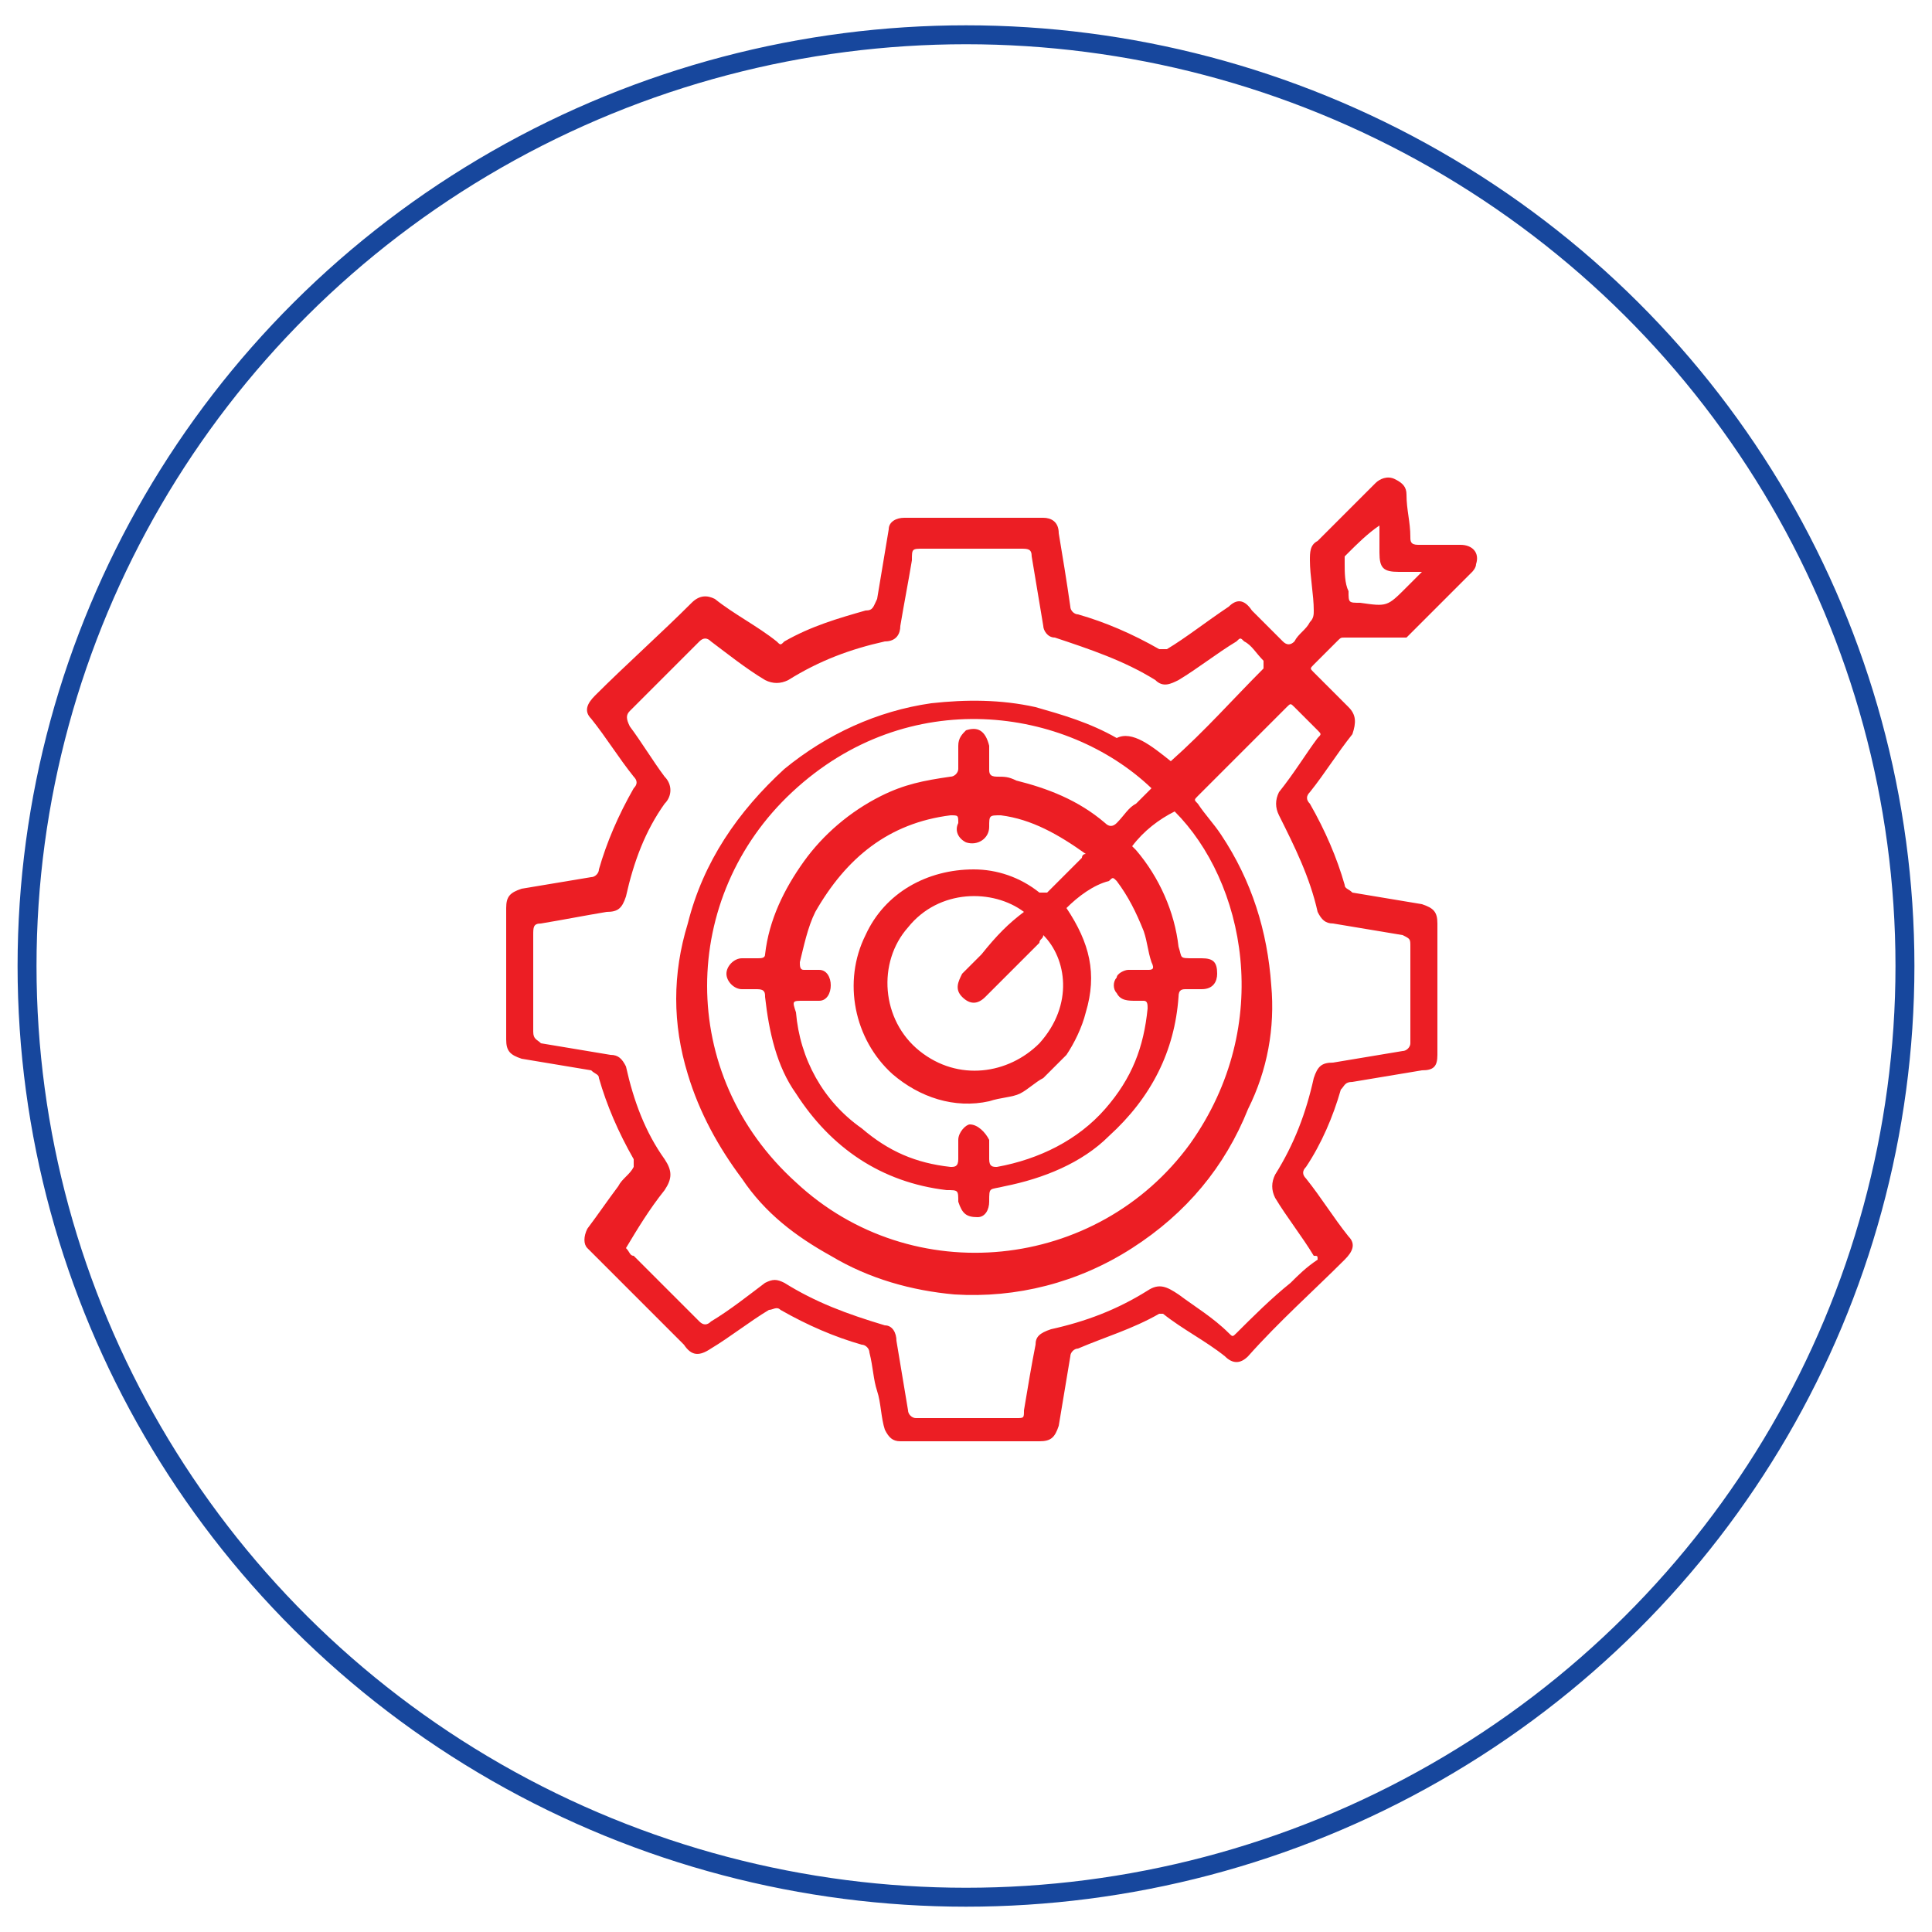
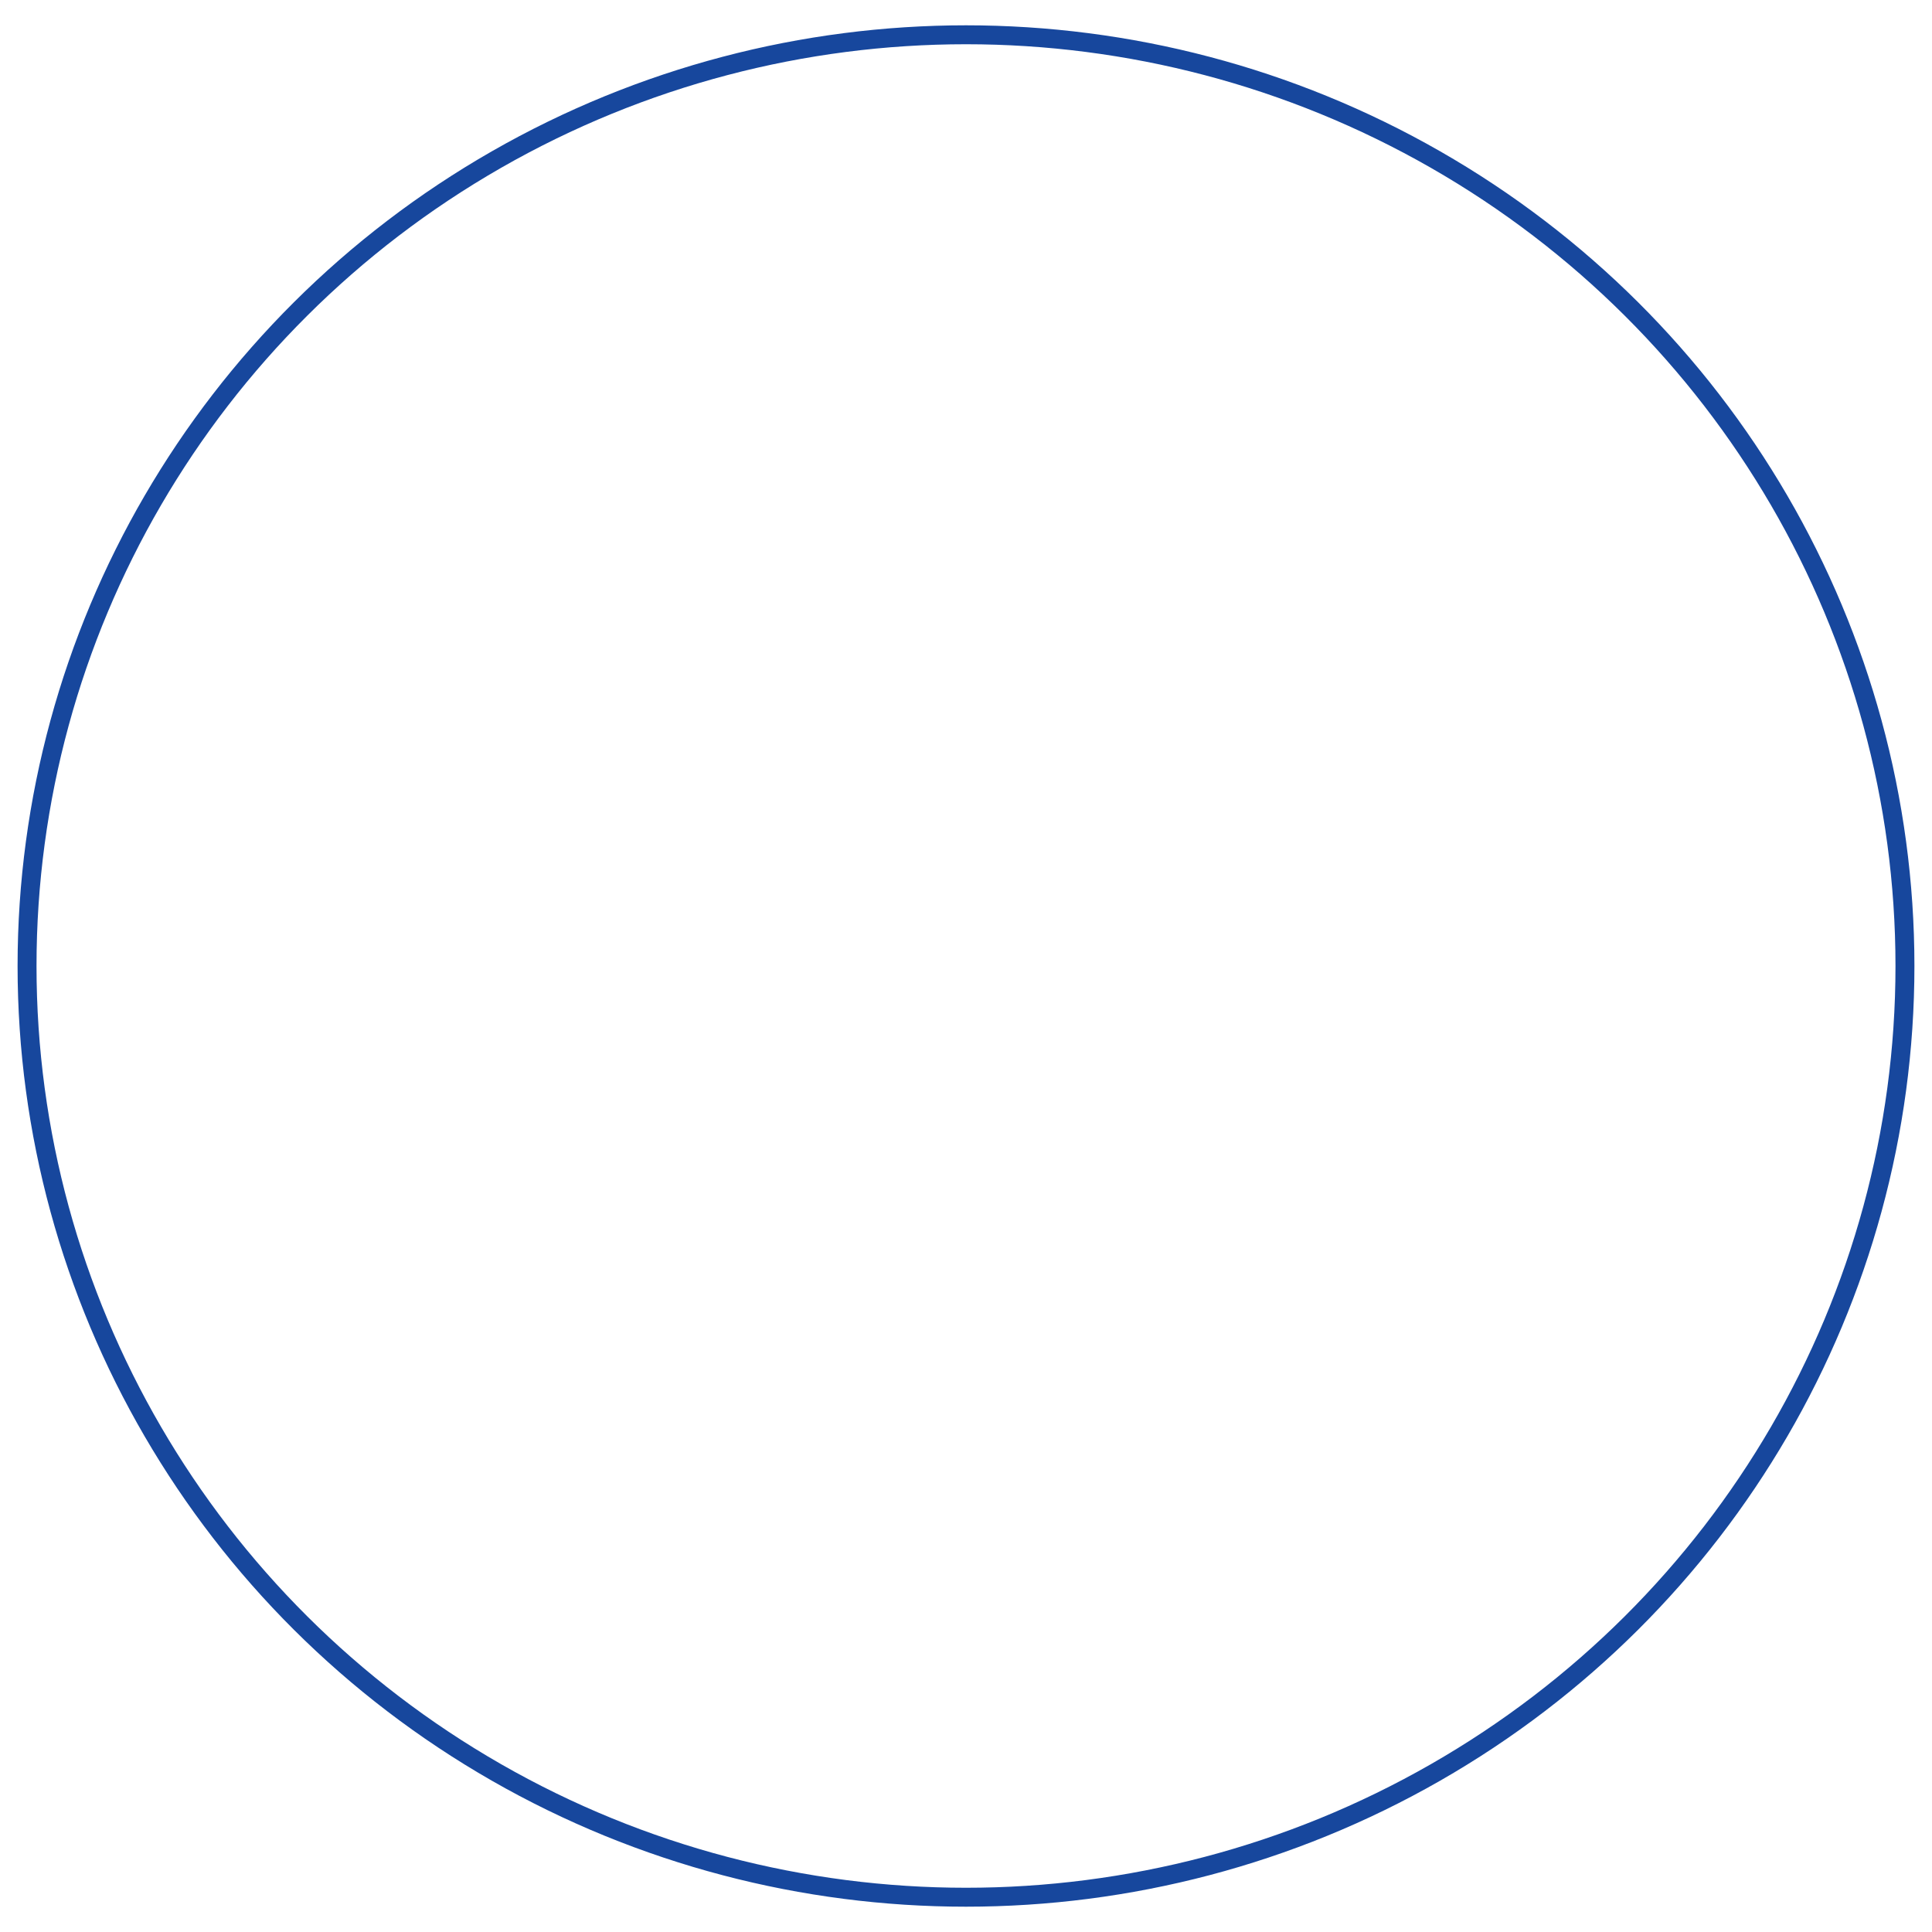
<svg xmlns="http://www.w3.org/2000/svg" version="1.0" id="Layer_1" x="0px" y="0px" viewBox="0 0 50 50" style="enable-background:new 0 0 50 50;" xml:space="preserve">
  <style type="text/css">
	.st0{fill:#EC1E24;}
	.st1{fill:none;stroke:#17479D;stroke-width:0.49;stroke-miterlimit:10;}
</style>
  <g>
    <g>
-       <path class="st0" d="M36,16.5c-0.4,0-0.8,0-1.2,0c-0.1,0-0.1,0-0.2,0.1c-0.2,0.2-0.4,0.4-0.6,0.6c-0.1,0.1-0.1,0.1,0,0.2    c0.3,0.3,0.6,0.6,0.9,0.9c0.2,0.2,0.2,0.4,0.1,0.7c-0.4,0.5-0.7,1-1.1,1.5c-0.1,0.1-0.1,0.2,0,0.3c0.4,0.7,0.7,1.4,0.9,2.1    c0,0.1,0.1,0.1,0.2,0.2c0.6,0.1,1.2,0.2,1.8,0.3c0.3,0.1,0.4,0.2,0.4,0.5c0,0.8,0,1.5,0,2.3c0,0.4,0,0.8,0,1.1    c0,0.3-0.1,0.4-0.4,0.4c-0.6,0.1-1.2,0.2-1.8,0.3c-0.2,0-0.2,0.1-0.3,0.2c-0.2,0.7-0.5,1.4-0.9,2c-0.1,0.1-0.1,0.2,0,0.3    c0.4,0.5,0.7,1,1.1,1.5c0.2,0.2,0.1,0.4-0.1,0.6c-0.8,0.8-1.7,1.6-2.5,2.5c-0.2,0.2-0.4,0.2-0.6,0c-0.5-0.4-1.1-0.7-1.6-1.1    C30.1,34,30.1,34,30,34c-0.7,0.4-1.4,0.6-2.1,0.9c-0.1,0-0.2,0.1-0.2,0.2c-0.1,0.6-0.2,1.2-0.3,1.8c-0.1,0.3-0.2,0.4-0.5,0.4    c-1.2,0-2.4,0-3.6,0c-0.2,0-0.3-0.1-0.4-0.3c-0.1-0.3-0.1-0.7-0.2-1c-0.1-0.3-0.1-0.6-0.2-1c0-0.1-0.1-0.2-0.2-0.2    c-0.7-0.2-1.4-0.5-2.1-0.9c-0.1-0.1-0.2,0-0.3,0c-0.5,0.3-1,0.7-1.5,1c-0.3,0.2-0.5,0.2-0.7-0.1c-0.7-0.7-1.5-1.5-2.2-2.2    c-0.1-0.1-0.2-0.2-0.3-0.3c-0.1-0.1-0.1-0.3,0-0.5c0.3-0.4,0.5-0.7,0.8-1.1c0.1-0.2,0.3-0.3,0.4-0.5c0,0,0-0.1,0-0.2    c-0.4-0.7-0.7-1.4-0.9-2.1c0-0.1-0.1-0.1-0.2-0.2c-0.6-0.1-1.2-0.2-1.8-0.3c-0.3-0.1-0.4-0.2-0.4-0.5c0-1.1,0-2.3,0-3.4    c0-0.3,0.1-0.4,0.4-0.5c0.6-0.1,1.2-0.2,1.8-0.3c0.1,0,0.2-0.1,0.2-0.2c0.2-0.7,0.5-1.4,0.9-2.1c0.1-0.1,0.1-0.2,0-0.3    c-0.4-0.5-0.7-1-1.1-1.5c-0.2-0.2-0.1-0.4,0.1-0.6c0.8-0.8,1.7-1.6,2.5-2.4c0.2-0.2,0.4-0.2,0.6-0.1c0.5,0.4,1.1,0.7,1.6,1.1    c0.1,0.1,0.1,0.1,0.2,0c0.7-0.4,1.4-0.6,2.1-0.8c0.2,0,0.2-0.1,0.3-0.3c0.1-0.6,0.2-1.2,0.3-1.8c0-0.2,0.2-0.3,0.4-0.3    c1.2,0,2.4,0,3.6,0c0.2,0,0.4,0.1,0.4,0.4c0.1,0.6,0.2,1.2,0.3,1.9c0,0.1,0.1,0.2,0.2,0.2c0.7,0.2,1.4,0.5,2.1,0.9    c0.1,0,0.2,0,0.2,0c0.5-0.3,1-0.7,1.6-1.1c0.2-0.2,0.4-0.2,0.6,0.1c0.3,0.3,0.5,0.5,0.8,0.8c0.1,0.1,0.2,0.1,0.3,0    c0.1-0.2,0.3-0.3,0.4-0.5c0.1-0.1,0.1-0.2,0.1-0.3c0-0.4-0.1-0.9-0.1-1.3c0-0.2,0-0.4,0.2-0.5c0.5-0.5,1-1,1.5-1.5    c0.1-0.1,0.3-0.2,0.5-0.1c0.2,0.1,0.3,0.2,0.3,0.4c0,0.4,0.1,0.7,0.1,1.1c0,0.1,0,0.2,0.2,0.2c0.4,0,0.7,0,1.1,0    c0.3,0,0.5,0.2,0.4,0.5c0,0.1-0.1,0.2-0.1,0.2c-0.6,0.6-1.1,1.1-1.7,1.7C36.3,16.5,36.2,16.5,36,16.5C36,16.5,36,16.5,36,16.5z     M30.3,19.7C30.3,19.7,30.3,19.7,30.3,19.7c0.9-0.8,1.6-1.6,2.4-2.4c0,0,0-0.1,0-0.2c-0.2-0.2-0.3-0.4-0.5-0.5    c-0.1-0.1-0.1-0.1-0.2,0c-0.5,0.3-1,0.7-1.5,1c-0.2,0.1-0.4,0.2-0.6,0c-0.8-0.5-1.7-0.8-2.6-1.1c-0.2,0-0.3-0.2-0.3-0.3    c-0.1-0.6-0.2-1.2-0.3-1.8c0-0.2-0.1-0.2-0.3-0.2c-0.8,0-1.6,0-2.5,0c-0.3,0-0.3,0-0.3,0.3c-0.1,0.6-0.2,1.1-0.3,1.7    c0,0.2-0.1,0.4-0.4,0.4c-0.9,0.2-1.7,0.5-2.5,1c-0.2,0.1-0.4,0.1-0.6,0c-0.5-0.3-1-0.7-1.4-1c-0.1-0.1-0.2-0.1-0.3,0    c-0.6,0.6-1.2,1.2-1.8,1.8c-0.1,0.1-0.1,0.2,0,0.4c0.3,0.4,0.6,0.9,0.9,1.3c0.2,0.2,0.2,0.5,0,0.7c-0.5,0.7-0.8,1.5-1,2.4    c-0.1,0.3-0.2,0.4-0.5,0.4c-0.6,0.1-1.1,0.2-1.7,0.3c-0.2,0-0.2,0.1-0.2,0.3c0,0.8,0,1.7,0,2.5c0,0.2,0.1,0.2,0.2,0.3    c0.6,0.1,1.2,0.2,1.8,0.3c0.2,0,0.3,0.1,0.4,0.3c0.2,0.9,0.5,1.7,1,2.4c0.2,0.3,0.2,0.5,0,0.8c-0.4,0.5-0.7,1-1,1.5    c0.1,0.1,0.1,0.2,0.2,0.2c0.6,0.6,1.1,1.1,1.7,1.7c0.1,0.1,0.2,0.1,0.3,0c0.5-0.3,1-0.7,1.4-1c0.2-0.1,0.3-0.1,0.5,0    c0.8,0.5,1.6,0.8,2.6,1.1c0.2,0,0.3,0.2,0.3,0.4c0.1,0.6,0.2,1.2,0.3,1.8c0,0.1,0.1,0.2,0.2,0.2c0.9,0,1.7,0,2.6,0    c0.2,0,0.2,0,0.2-0.2c0.1-0.6,0.2-1.2,0.3-1.7c0-0.2,0.1-0.3,0.4-0.4c0.9-0.2,1.7-0.5,2.5-1c0.3-0.2,0.5-0.1,0.8,0.1    c0.4,0.3,0.9,0.6,1.3,1c0.1,0.1,0.1,0.1,0.2,0c0.4-0.4,0.9-0.9,1.4-1.3c0.2-0.2,0.4-0.4,0.7-0.6c0-0.1,0-0.1-0.1-0.1    c-0.3-0.5-0.7-1-1-1.5c-0.1-0.2-0.1-0.4,0-0.6c0.5-0.8,0.8-1.6,1-2.5c0.1-0.3,0.2-0.4,0.5-0.4c0.6-0.1,1.2-0.2,1.8-0.3    c0.1,0,0.2-0.1,0.2-0.2c0-0.8,0-1.7,0-2.5c0-0.2,0-0.2-0.2-0.3c-0.6-0.1-1.2-0.2-1.8-0.3c-0.2,0-0.3-0.1-0.4-0.3    c-0.2-0.9-0.6-1.7-1-2.5c-0.1-0.2-0.1-0.4,0-0.6c0.4-0.5,0.7-1,1-1.4c0.1-0.1,0.1-0.1,0-0.2c-0.2-0.2-0.4-0.4-0.6-0.6    c-0.1-0.1-0.1-0.1-0.2,0c-0.8,0.8-1.5,1.5-2.3,2.3c-0.1,0.1-0.1,0.1,0,0.2c0.2,0.3,0.4,0.5,0.6,0.8c0.8,1.2,1.2,2.5,1.3,3.9    c0.1,1.1-0.1,2.2-0.6,3.2c-0.6,1.5-1.6,2.7-3,3.6c-1.4,0.9-3,1.3-4.6,1.2c-1.1-0.1-2.2-0.4-3.2-1c-0.9-0.5-1.7-1.1-2.3-2    c-0.6-0.8-1.1-1.7-1.4-2.7c-0.4-1.3-0.4-2.6,0-3.9c0.4-1.6,1.3-2.9,2.5-4c1.1-0.9,2.4-1.5,3.8-1.7c0.9-0.1,1.8-0.1,2.7,0.1    c0.7,0.2,1.4,0.4,2.1,0.8C29.3,18.9,29.8,19.3,30.3,19.7z M29.3,21.9c0,0,0.1,0.1,0.1,0.1c0.6,0.7,1,1.6,1.1,2.5    c0.1,0.3,0,0.3,0.4,0.3c0.1,0,0.2,0,0.2,0c0.3,0,0.4,0.1,0.4,0.4c0,0.2-0.1,0.4-0.4,0.4c-0.1,0-0.2,0-0.4,0c-0.1,0-0.2,0-0.2,0.2    c-0.1,1.4-0.7,2.6-1.8,3.6C28,30.1,27,30.5,26,30.7c-0.4,0.1-0.4,0-0.4,0.4c0,0.2-0.1,0.4-0.3,0.4c-0.3,0-0.4-0.1-0.5-0.4    c0-0.3,0-0.3-0.3-0.3c-1.7-0.2-3-1.1-3.9-2.5c-0.5-0.7-0.7-1.6-0.8-2.5c0-0.1,0-0.2-0.2-0.2c-0.1,0-0.3,0-0.4,0    c-0.2,0-0.4-0.2-0.4-0.4c0-0.2,0.2-0.4,0.4-0.4c0.1,0,0.3,0,0.4,0c0.1,0,0.2,0,0.2-0.1c0.1-0.9,0.5-1.7,1-2.4    c0.5-0.7,1.2-1.3,2-1.7c0.6-0.3,1.1-0.4,1.8-0.5c0.1,0,0.2-0.1,0.2-0.2c0-0.2,0-0.4,0-0.6c0-0.2,0.1-0.3,0.2-0.4    c0.3-0.1,0.5,0,0.6,0.4c0,0.2,0,0.4,0,0.6c0,0.1,0,0.2,0.2,0.2c0.2,0,0.3,0,0.5,0.1c0.8,0.2,1.6,0.5,2.3,1.1    c0.1,0.1,0.2,0.1,0.3,0c0.2-0.2,0.3-0.4,0.5-0.5c0.1-0.1,0.3-0.3,0.4-0.4c-2.2-2.1-6.3-2.7-9.3,0.1c-2.9,2.7-3,7.3,0.1,10.1    c3,2.8,7.8,2.3,10.2-1c2.2-3.1,1.4-6.8-0.4-8.6C30,21.2,29.6,21.5,29.3,21.9z M27.6,23.5c0.6,0.9,0.8,1.7,0.5,2.7    c-0.1,0.4-0.3,0.8-0.5,1.1c-0.2,0.2-0.4,0.4-0.6,0.6c-0.2,0.1-0.4,0.3-0.6,0.4c-0.2,0.1-0.5,0.1-0.8,0.2c-0.9,0.2-1.8-0.1-2.5-0.7    c-1-0.9-1.3-2.4-0.7-3.6c0.5-1.1,1.6-1.7,2.8-1.7c0.6,0,1.2,0.2,1.7,0.6c0,0,0.1,0,0.2,0c0.3-0.3,0.6-0.6,0.9-0.9    c0,0,0-0.1,0.1-0.1c-0.7-0.5-1.4-0.9-2.2-1c-0.3,0-0.3,0-0.3,0.3c0,0.3-0.3,0.5-0.6,0.4c-0.2-0.1-0.3-0.3-0.2-0.5    c0-0.2,0-0.2-0.2-0.2c-1.6,0.2-2.7,1.1-3.5,2.5c-0.2,0.4-0.3,0.9-0.4,1.3c0,0.1,0,0.2,0.1,0.2c0.1,0,0.3,0,0.4,0    c0.2,0,0.3,0.2,0.3,0.4c0,0.2-0.1,0.4-0.3,0.4c-0.1,0-0.3,0-0.4,0c-0.3,0-0.3,0-0.2,0.3c0.1,1.2,0.7,2.3,1.7,3    c0.7,0.6,1.4,0.9,2.3,1c0.1,0,0.2,0,0.2-0.2c0-0.2,0-0.3,0-0.5c0-0.2,0.2-0.4,0.3-0.4c0.2,0,0.4,0.2,0.5,0.4c0,0.2,0,0.3,0,0.5    c0,0.2,0.1,0.2,0.2,0.2c1.1-0.2,2.1-0.7,2.8-1.5c0.7-0.8,1-1.6,1.1-2.6c0-0.1,0-0.2-0.1-0.2c-0.1,0-0.1,0-0.2,0    c-0.2,0-0.4,0-0.5-0.2c-0.1-0.1-0.1-0.3,0-0.4c0-0.1,0.2-0.2,0.3-0.2c0.1,0,0.3,0,0.5,0c0.1,0,0.2,0,0.1-0.2    c-0.1-0.3-0.1-0.5-0.2-0.8c-0.2-0.5-0.4-0.9-0.7-1.3c-0.1-0.1-0.1-0.1-0.2,0C28.3,22.9,27.9,23.2,27.6,23.5z M26.5,23.6    c-0.8-0.6-2.2-0.6-3,0.4c-0.8,0.9-0.7,2.4,0.3,3.2c1,0.8,2.3,0.6,3.1-0.2c0.9-1,0.7-2.2,0.1-2.8c0,0.1-0.1,0.1-0.1,0.2    c-0.5,0.5-0.9,0.9-1.4,1.4c-0.2,0.2-0.4,0.2-0.6,0c-0.2-0.2-0.1-0.4,0-0.6c0.2-0.2,0.4-0.4,0.5-0.5C25.8,24.2,26.1,23.9,26.5,23.6    z M35.7,13.6C35.7,13.6,35.6,13.6,35.7,13.6c-0.3,0.2-0.6,0.5-0.8,0.7c0,0-0.1,0.1-0.1,0.1c0,0.1,0,0.1,0,0.2c0,0.2,0,0.5,0.1,0.7    c0,0.3,0,0.3,0.3,0.3c0.7,0.1,0.7,0.1,1.2-0.4c0,0,0.1-0.1,0.1-0.1c0.1-0.1,0.2-0.2,0.3-0.3c0,0-0.1,0-0.1,0c-0.2,0-0.3,0-0.5,0    c-0.4,0-0.5-0.1-0.5-0.5C35.7,14.1,35.7,13.9,35.7,13.6z" />
-     </g>
+       </g>
    <ellipse class="st1" cx="25" cy="25" rx="24.3" ry="24.1" />
  </g>
</svg>